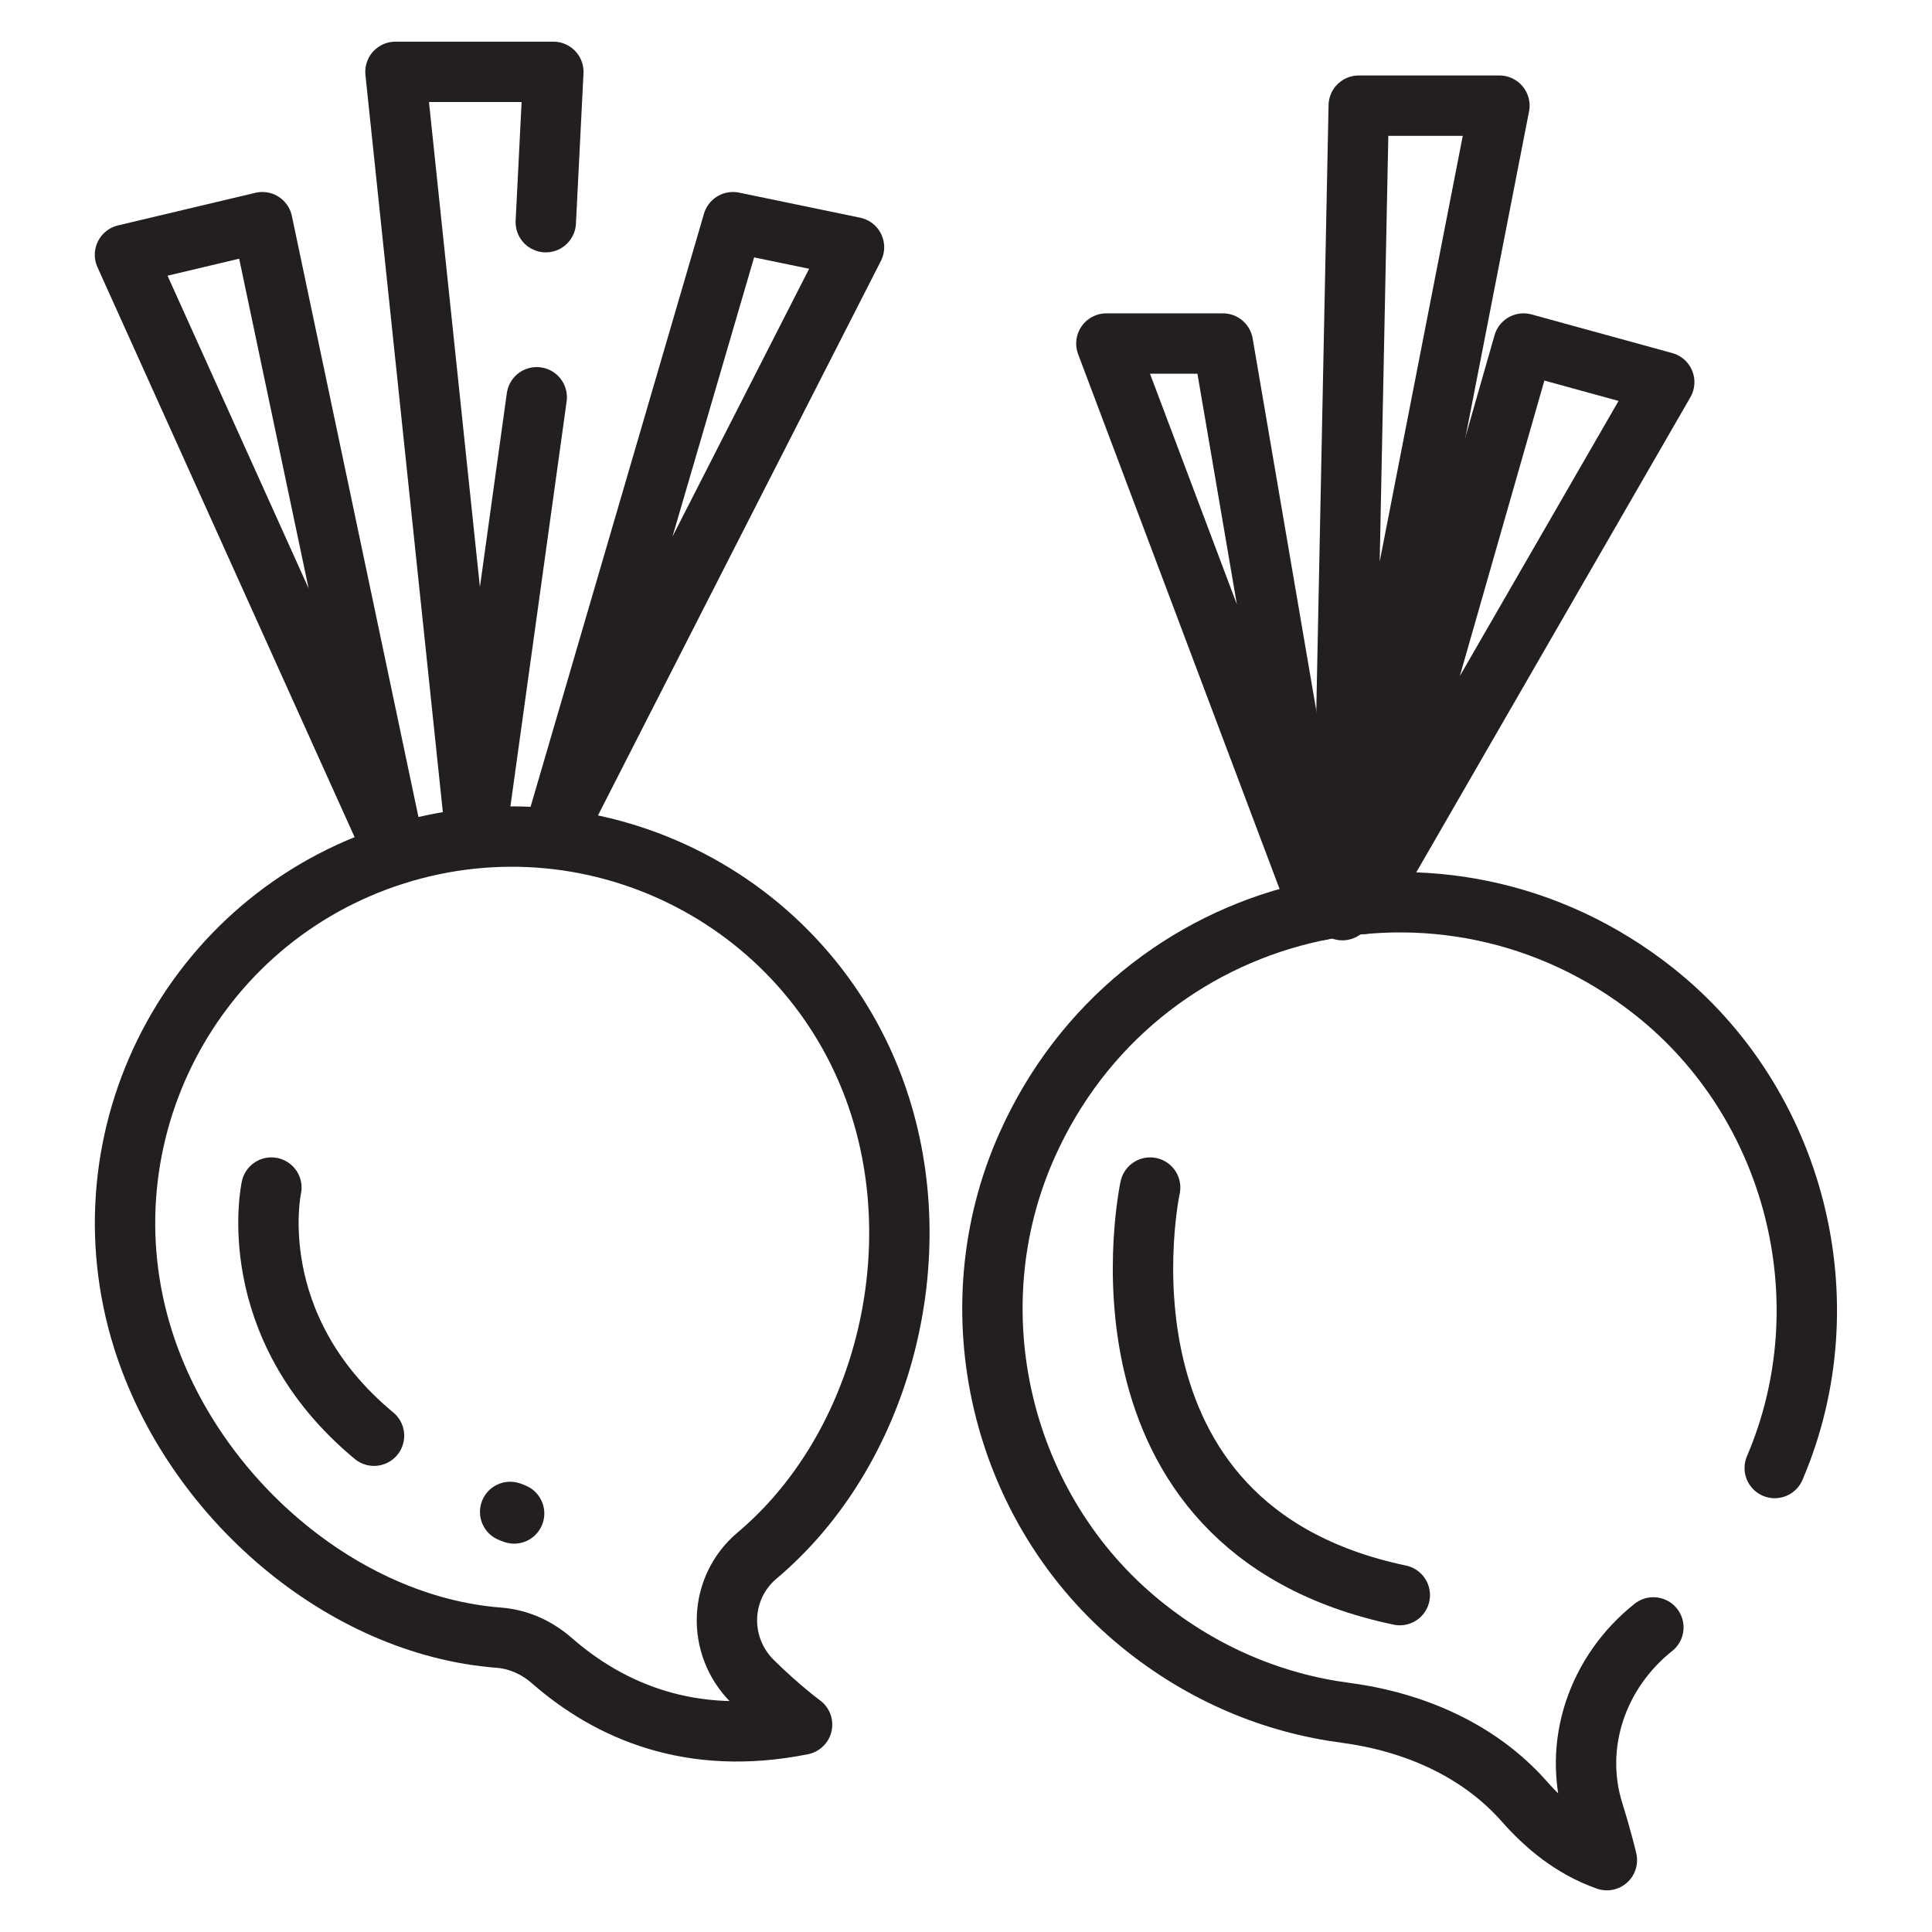
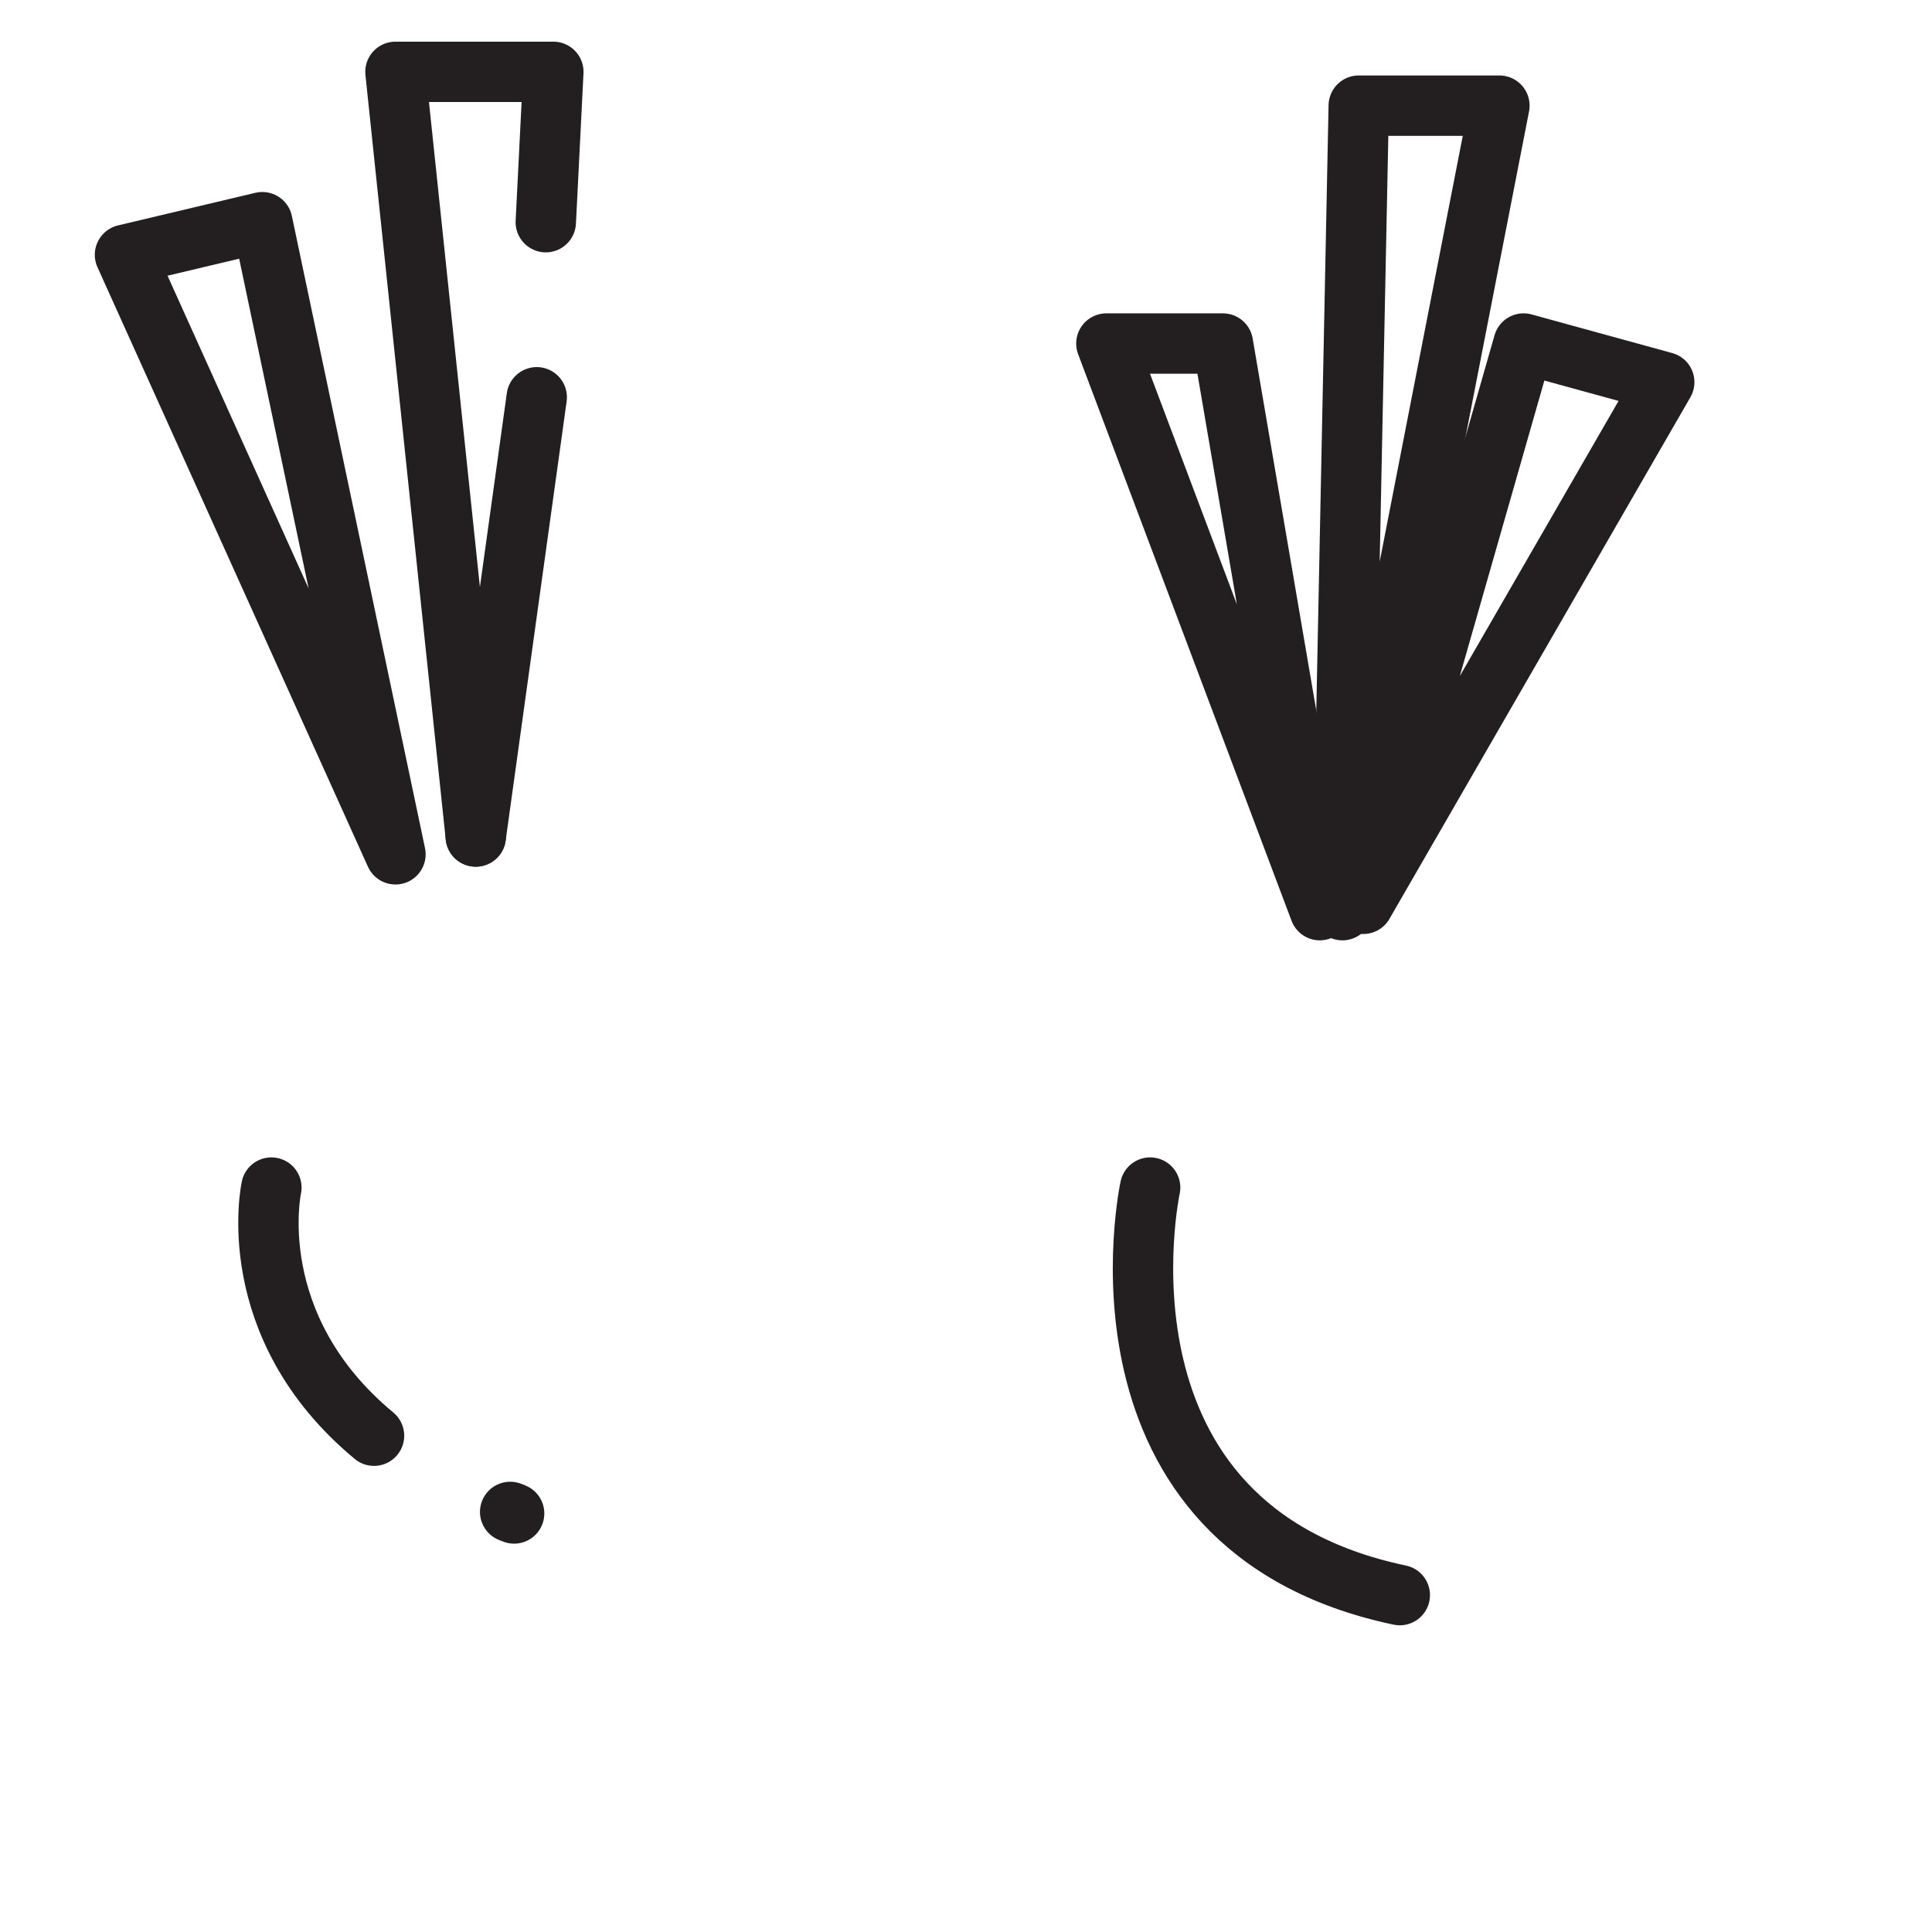
<svg xmlns="http://www.w3.org/2000/svg" version="1.1" id="Layer_2" x="0px" y="0px" viewBox="0 0 64 64" style="enable-background:new 0 0 64 64;" xml:space="preserve">
  <style type="text/css">
	.st0{fill:none;stroke:#231F20;stroke-width:2;stroke-linecap:round;stroke-linejoin:round;stroke-miterlimit:10;}
	.st1{fill:none;stroke:#231F20;stroke-width:1.983;stroke-linecap:round;stroke-linejoin:round;stroke-miterlimit:10;}
	.st2{fill:none;stroke:#231F20;stroke-linecap:round;stroke-linejoin:round;stroke-miterlimit:10;}
	.st3{fill:none;stroke:#231F20;stroke-width:1.96;stroke-linecap:round;stroke-linejoin:round;stroke-miterlimit:10;}
	.st4{fill:none;stroke:#231F20;stroke-width:2.088;stroke-linecap:round;stroke-linejoin:round;stroke-miterlimit:10;}
	.st5{fill:none;stroke:#231F20;stroke-width:1.5;stroke-linecap:round;stroke-linejoin:round;stroke-miterlimit:10;}
</style>
  <g>
-     <path class="st0" d="M29.16,36.66c-2.13-6.74-9.32-10.48-16.07-8.35c-6.74,2.13-10.48,9.32-8.35,16.07   c1.65,5.22,6.59,9.47,11.78,9.87c0.66,0.05,1.27,0.33,1.76,0.76c1.9,1.66,4.6,2.86,8.29,2.12c0,0-0.74-0.54-1.65-1.44   c-1.18-1.18-1.11-3.1,0.17-4.17C29.13,48.11,30.82,41.9,29.16,36.66z" />
-     <path class="st0" d="M58.79,48.63c2.36-5.51,0.69-12.08-4-15.79c-6.96-5.51-17.13-3.02-20.76,5.08C31.57,43.4,33.14,50,37.79,53.79   c2.06,1.68,4.41,2.64,6.79,2.95c2.25,0.3,4.41,1.23,5.91,2.93c0.7,0.79,1.56,1.53,2.74,1.95c0,0-0.15-0.65-0.44-1.58   c-0.71-2.25,0.13-4.66,1.98-6.13" />
    <polyline class="st0" points="13.1,28.3 4.14,8.44 8.69,7.36 13.1,28.3  " />
    <line class="st0" x1="17.78" y1="13.16" x2="15.76" y2="27.71" />
    <polyline class="st0" points="15.76,27.71 13.1,2.38 18.33,2.38 18.08,7.36  " />
-     <polyline class="st0" points="18.33,27.71 24.28,7.36 28.29,8.19 18.33,27.71  " />
    <path class="st0" d="M16.97,50.11C17.19,50.2,16.73,50.02,16.97,50.11" />
    <path class="st0" d="M8.99,39.34c0,0-1,4.57,3.4,8.22" />
    <polygon class="st0" points="43.72,30.15 36.65,11.38 40.51,11.38  " />
    <polygon class="st0" points="44.47,30.15 45.01,3.5 49.67,3.5  " />
    <polygon class="st0" points="45.16,29.94 50.47,11.38 55.13,12.66  " />
    <path class="st0" d="M38.1,39.34c0,0-2.43,11.25,8.27,13.5" />
  </g>
</svg>